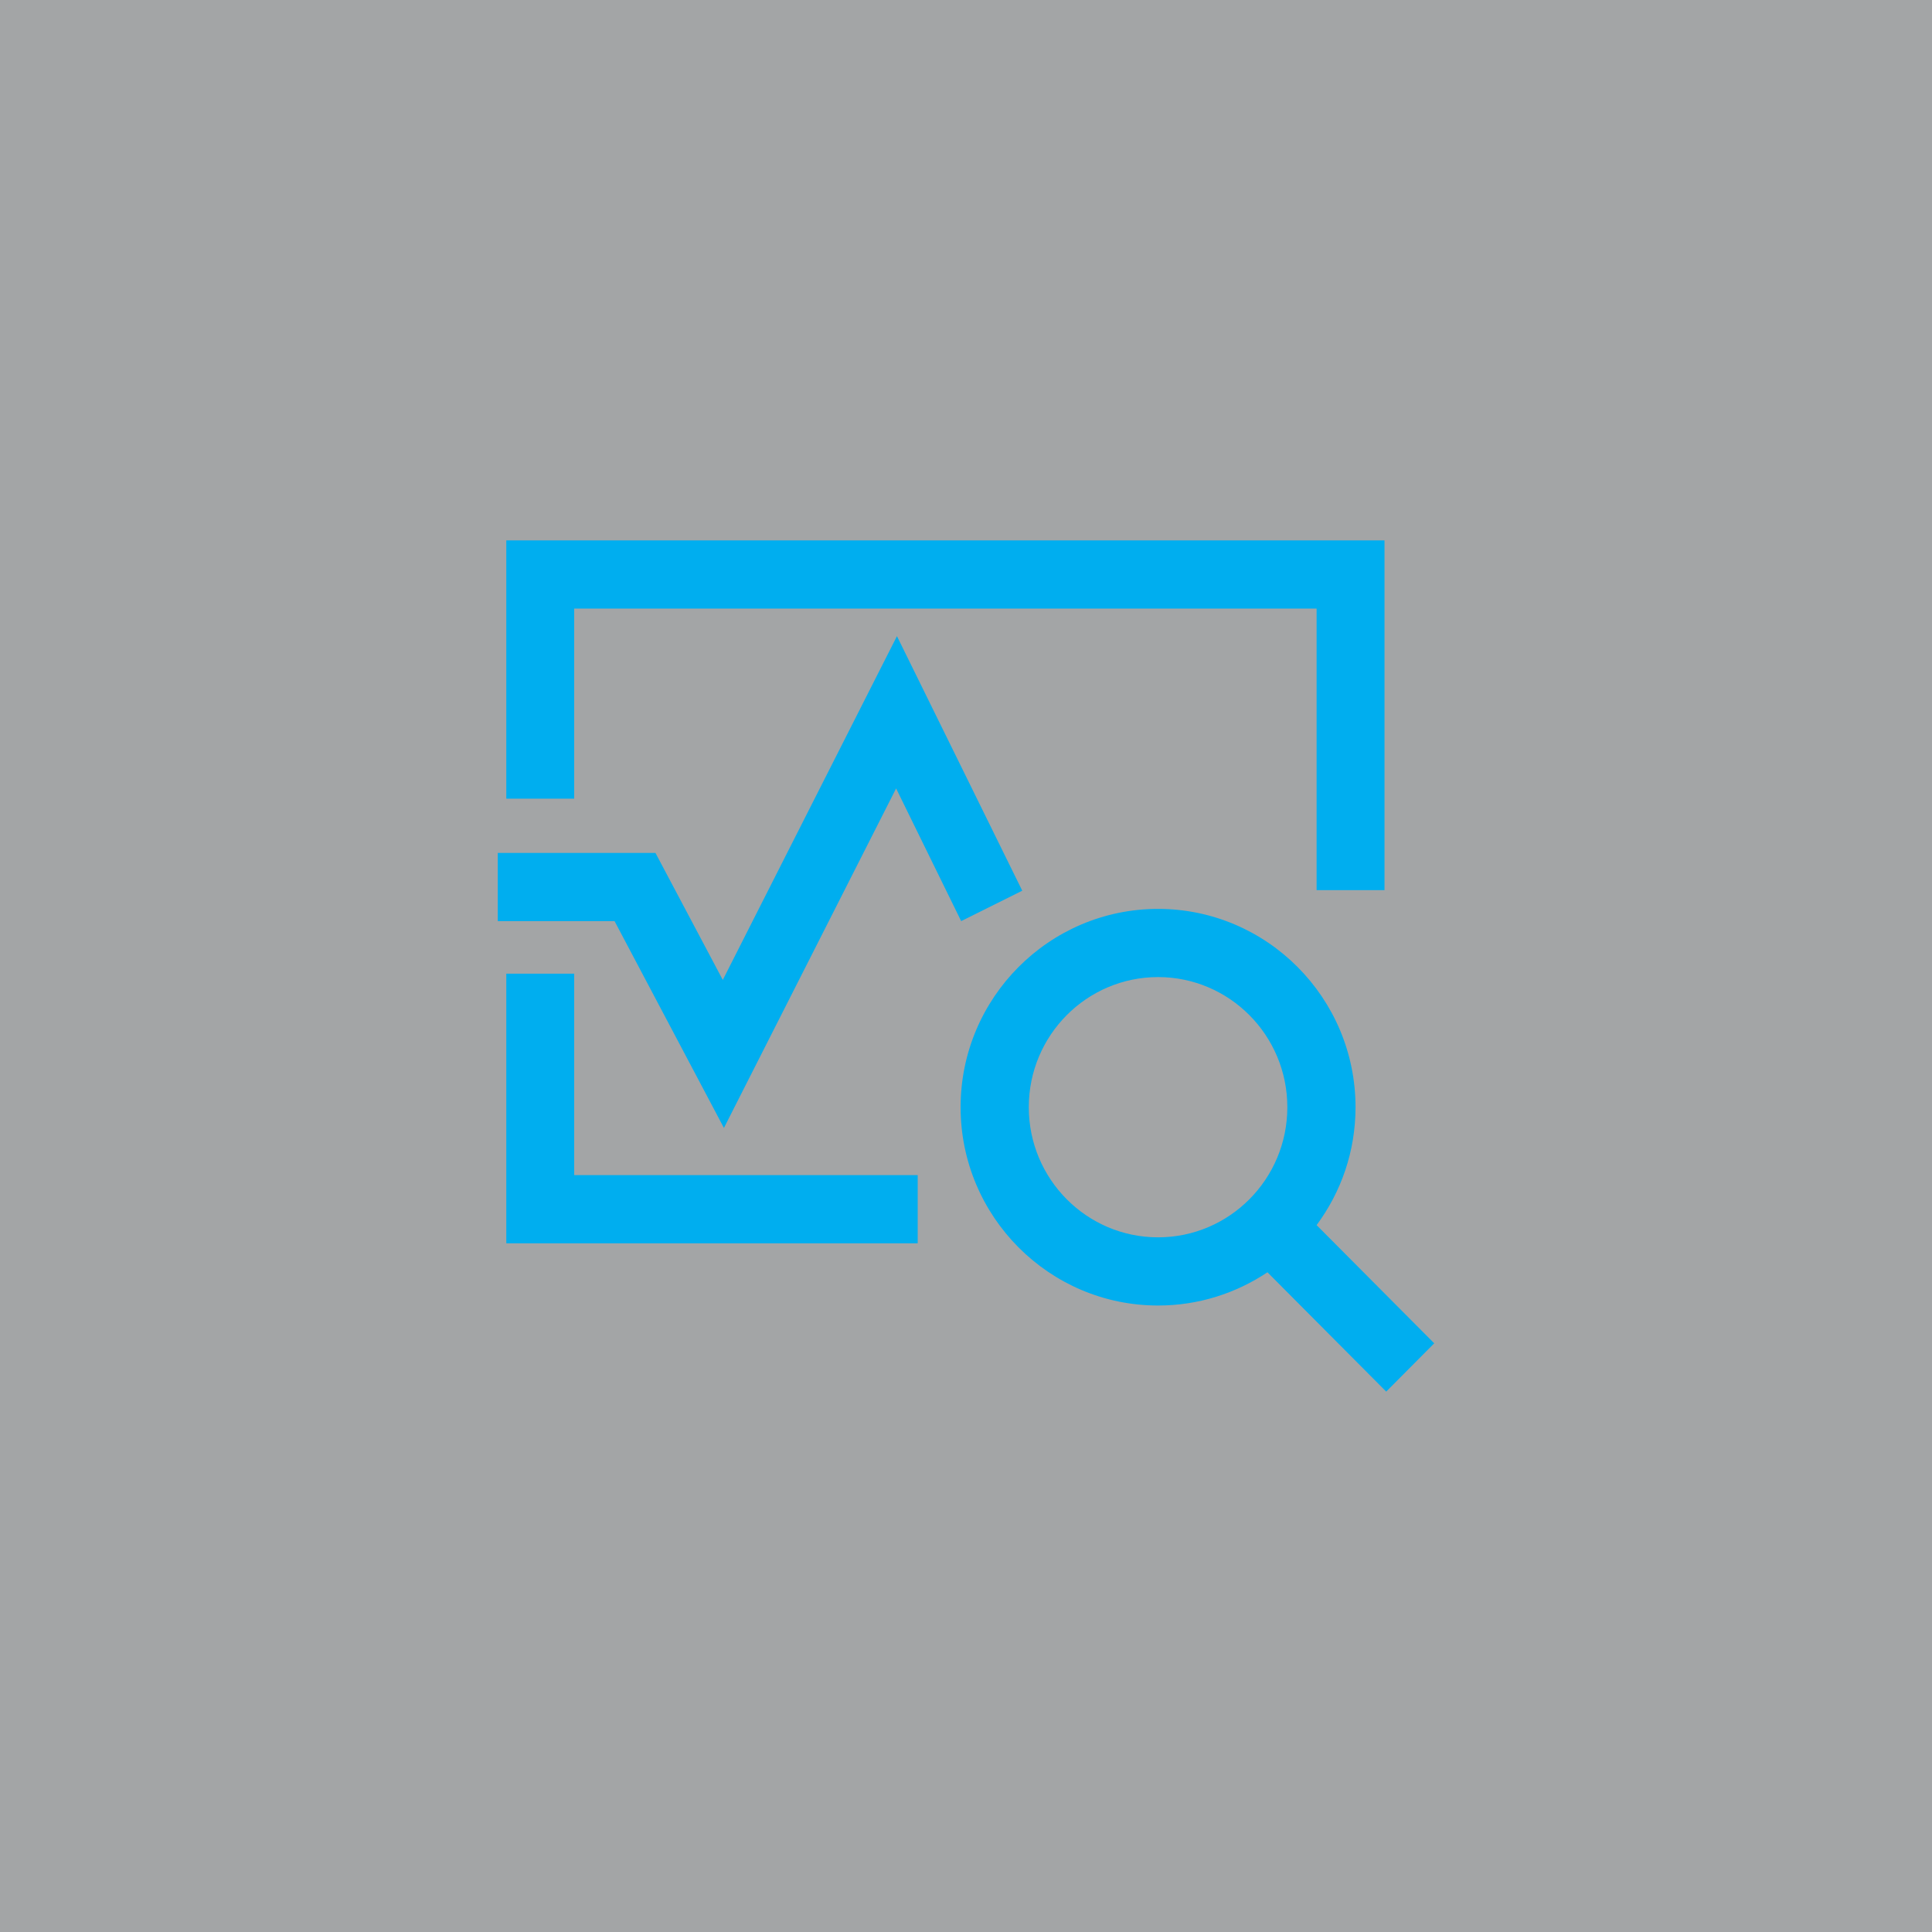
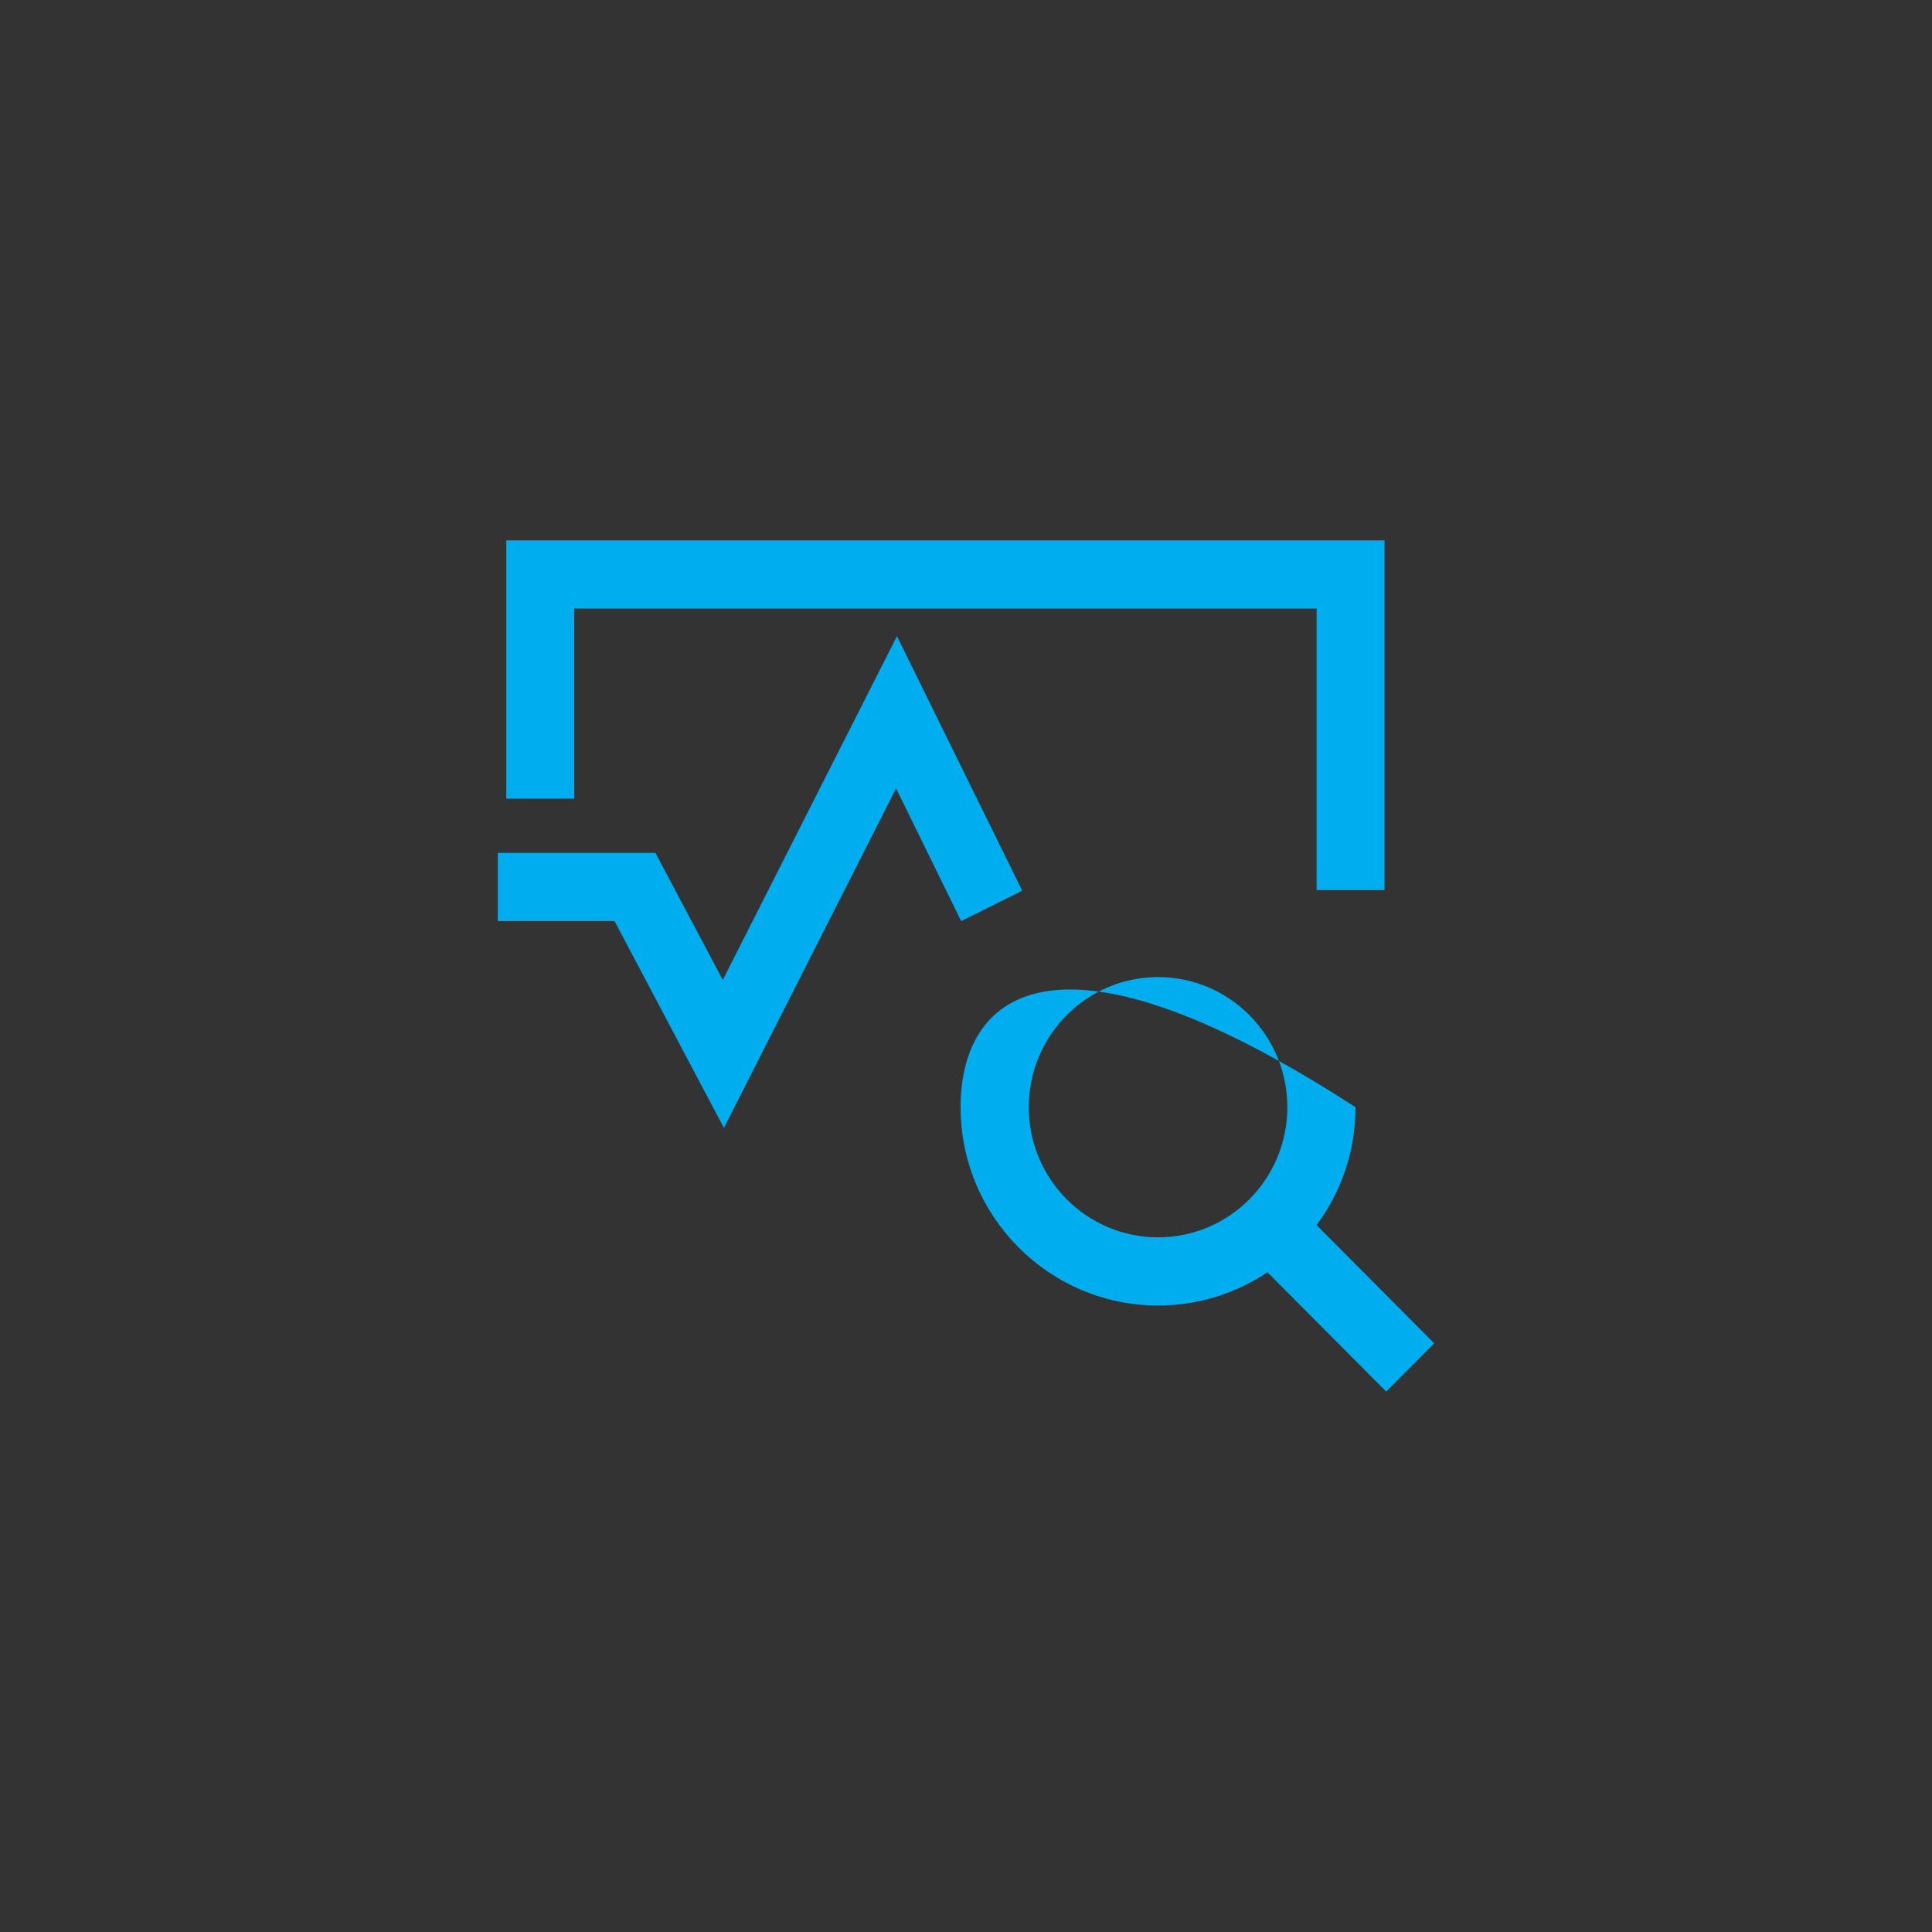
<svg xmlns="http://www.w3.org/2000/svg" width="68" height="68" viewBox="0 0 68 68" fill="none">
  <rect x="0" y="0" width="68" height="68" fill="#333333" stroke="none" />
  <g clip-path="url(#clip0_14541_1239)">
-     <path opacity="0.6" d="M68 0H0V68H68V0Z" fill="#EFF1F4" />
    <path d="M20.21 21.42H46.34V31.33H48.73V19.02H17.82V28.11H20.21V21.42Z" fill="#00AEEF" />
-     <path d="M20.21 34.27H17.82V43.76H32.3V41.36H20.21V34.27Z" fill="#00AEEF" />
    <path d="M25.48 39.7L31.54 27.75L33.83 32.42L35.98 31.35L31.57 22.39L25.44 34.49L23.07 30.02H17.52V32.42H21.63L25.48 39.7Z" fill="#00AEEF" />
-     <path d="M50.48 47.28L46.34 43.12C47.2 41.96 47.71 40.53 47.71 38.97C47.71 35.12 44.59 31.99 40.76 31.99C36.93 31.99 33.81 35.12 33.81 38.97C33.81 42.82 36.93 45.95 40.76 45.95C42.18 45.95 43.5 45.52 44.61 44.78L48.79 48.98L50.48 47.28ZM45.31 38.97C45.31 41.5 43.27 43.55 40.76 43.55C38.25 43.55 36.21 41.5 36.21 38.97C36.21 36.44 38.25 34.39 40.76 34.39C43.27 34.39 45.31 36.44 45.31 38.97Z" fill="#00AEEF" />
+     <path d="M50.48 47.28L46.34 43.12C47.2 41.96 47.71 40.53 47.71 38.97C36.93 31.99 33.81 35.12 33.81 38.97C33.81 42.82 36.93 45.95 40.76 45.95C42.18 45.95 43.5 45.52 44.61 44.78L48.79 48.98L50.48 47.28ZM45.31 38.97C45.31 41.5 43.27 43.55 40.76 43.55C38.25 43.55 36.21 41.5 36.21 38.97C36.21 36.44 38.25 34.39 40.76 34.39C43.27 34.39 45.31 36.44 45.31 38.97Z" fill="#00AEEF" />
  </g>
  <defs>
    <clipPath id="clip0_14541_1239">
      <rect width="68" height="68" fill="white" />
    </clipPath>
  </defs>
</svg>